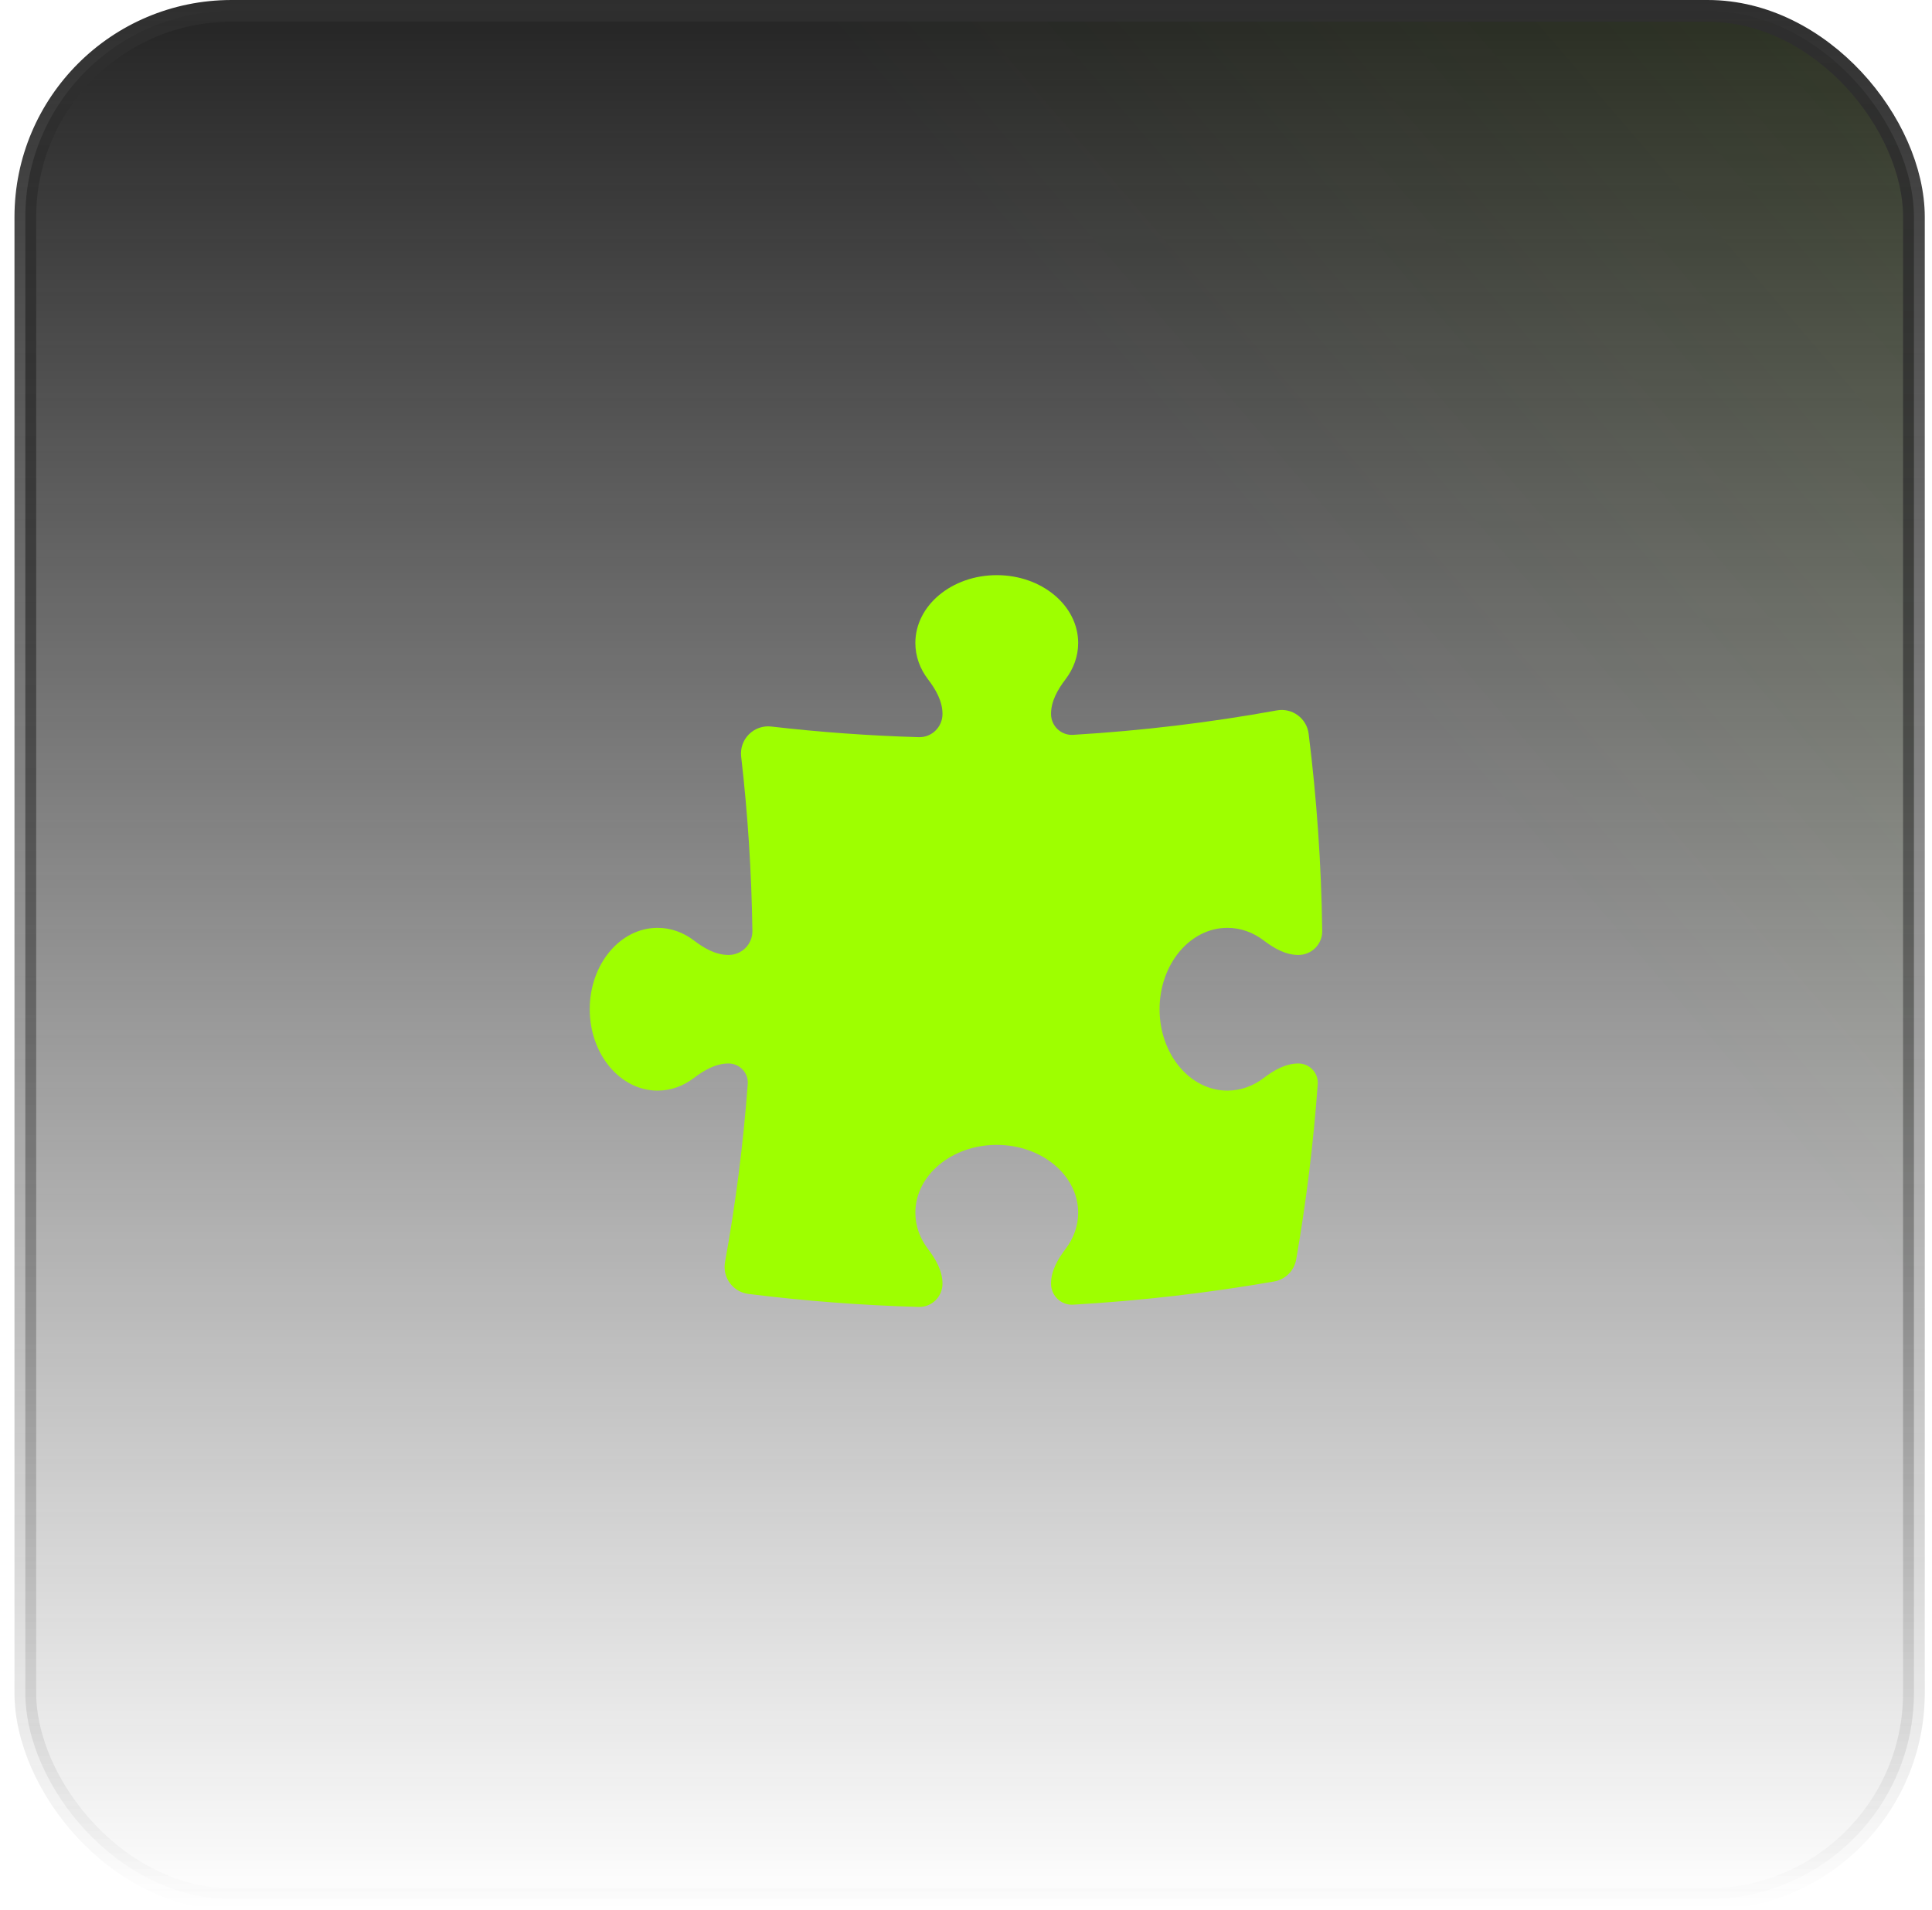
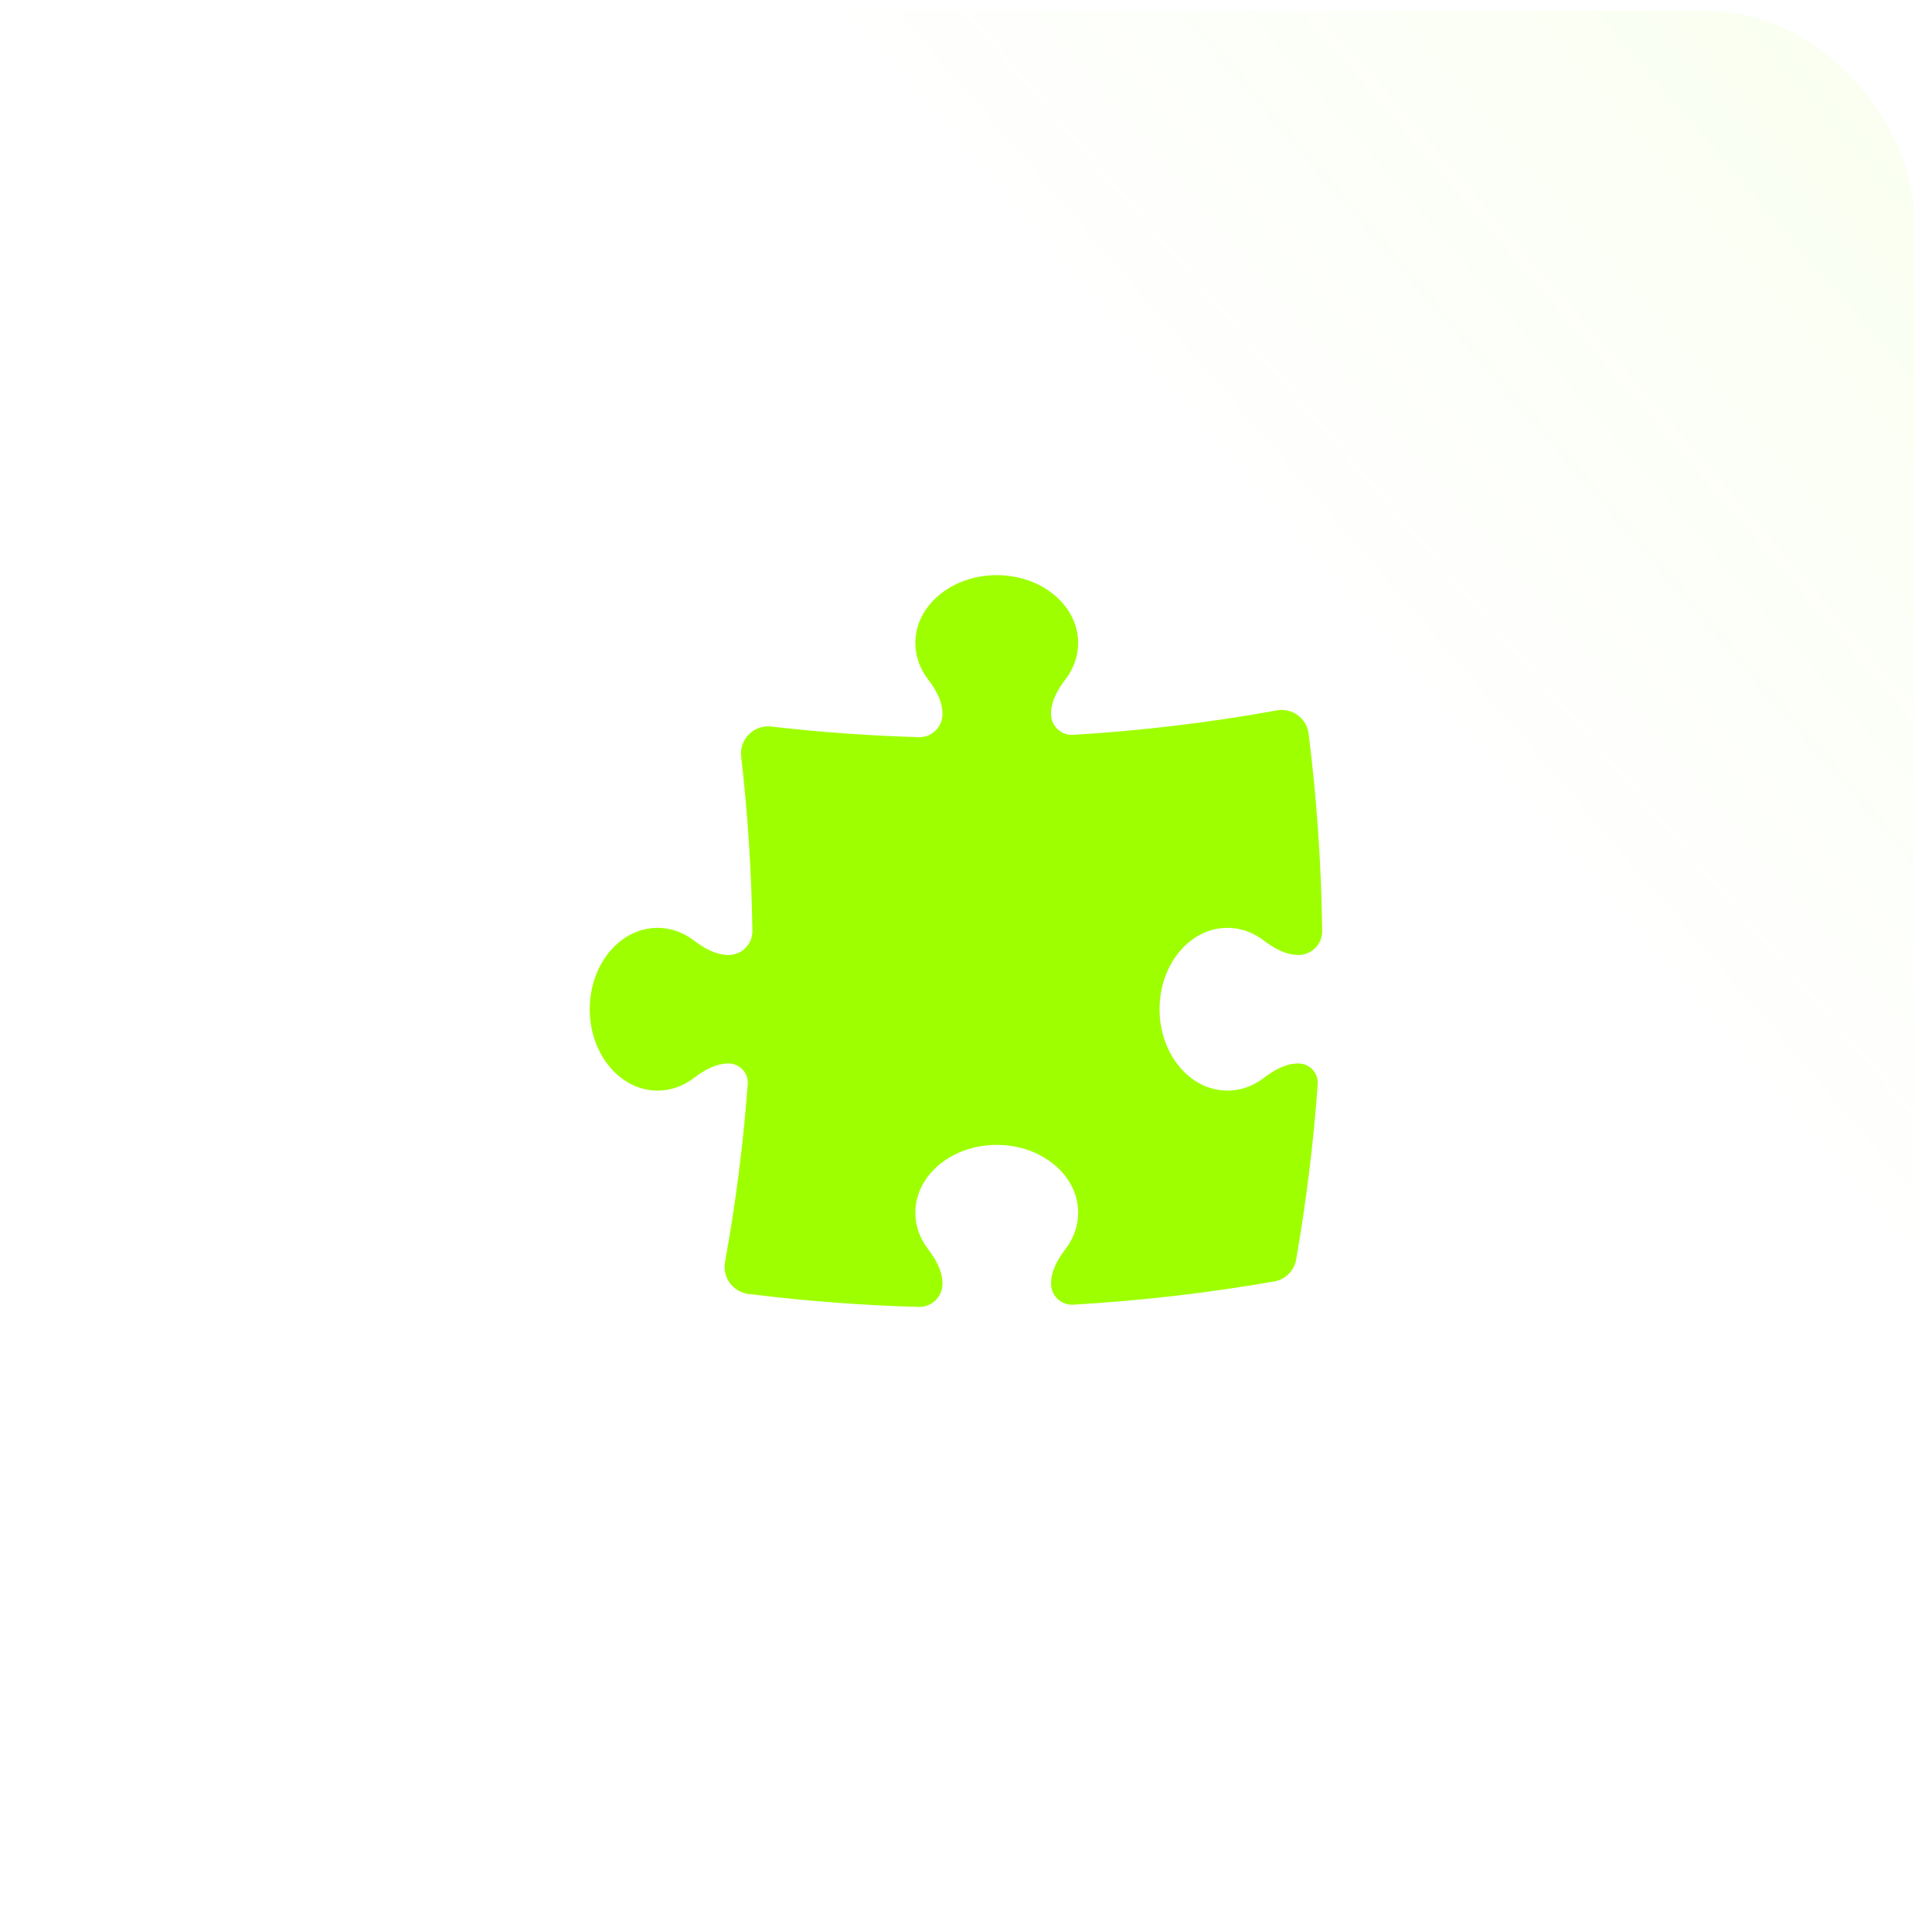
<svg xmlns="http://www.w3.org/2000/svg" width="89" height="88" viewBox="0 0 89 88" fill="none">
-   <rect x="1.167" y="0.5" width="87" height="87" rx="9.5" fill="url(#paint0_linear_8_5322)" />
  <rect x="1.167" y="0.5" width="87" height="87" rx="9.5" fill="url(#paint1_linear_8_5322)" fill-opacity="0.2" />
-   <rect x="1.167" y="0.5" width="87" height="87" rx="9.5" stroke="url(#paint2_linear_8_5322)" />
  <path d="M43.417 32.895C43.417 32.303 43.107 31.768 42.748 31.297C42.38 30.814 42.167 30.24 42.167 29.625C42.167 27.899 43.846 26.5 45.917 26.5C47.988 26.5 49.667 27.899 49.667 29.625C49.667 30.24 49.454 30.814 49.085 31.297C48.727 31.768 48.417 32.303 48.417 32.895C48.417 33.449 48.88 33.891 49.432 33.858C52.617 33.668 55.75 33.289 58.82 32.732C59.158 32.67 59.507 32.751 59.783 32.954C60.06 33.157 60.241 33.465 60.284 33.806C60.657 36.789 60.869 39.821 60.91 42.894C60.918 43.505 60.422 44 59.812 44C59.22 44 58.685 43.69 58.214 43.331C57.73 42.963 57.157 42.75 56.542 42.75C54.816 42.75 53.417 44.429 53.417 46.5C53.417 48.571 54.816 50.25 56.542 50.25C57.157 50.25 57.73 50.037 58.214 49.669C58.685 49.31 59.22 49 59.812 49C60.329 49 60.74 49.436 60.703 49.952C60.505 52.683 60.172 55.377 59.711 58.027C59.62 58.547 59.213 58.954 58.694 59.044C55.662 59.572 52.572 59.931 49.436 60.113C48.881 60.145 48.417 59.701 48.417 59.145C48.417 58.553 48.727 58.018 49.085 57.547C49.454 57.063 49.667 56.49 49.667 55.875C49.667 54.149 47.988 52.75 45.917 52.75C43.846 52.75 42.167 54.149 42.167 55.875C42.167 56.49 42.38 57.063 42.748 57.547C43.107 58.018 43.417 58.553 43.417 59.145C43.417 59.748 42.923 60.234 42.321 60.217C39.672 60.142 37.054 59.94 34.474 59.617C34.133 59.574 33.825 59.393 33.621 59.116C33.418 58.84 33.338 58.491 33.399 58.153C33.887 55.464 34.239 52.726 34.446 49.947C34.484 49.434 34.076 49 33.562 49C32.97 49 32.435 49.31 31.964 49.669C31.48 50.037 30.907 50.25 30.292 50.25C28.566 50.25 27.167 48.571 27.167 46.5C27.167 44.429 28.566 42.75 30.292 42.75C30.907 42.75 31.48 42.963 31.964 43.331C32.435 43.69 32.97 44 33.562 44C34.172 44 34.668 43.505 34.66 42.894C34.622 40.181 34.448 37.5 34.143 34.861C34.099 34.481 34.231 34.103 34.501 33.833C34.77 33.563 35.149 33.431 35.528 33.475C37.765 33.734 40.031 33.898 42.322 33.965C42.924 33.983 43.417 33.497 43.417 32.895Z" fill="#9EFF00" />
  <defs>
    <linearGradient id="paint0_linear_8_5322" x1="44.667" y1="0" x2="44.667" y2="88" gradientUnits="userSpaceOnUse">
      <stop stop-color="#242424" />
      <stop offset="1" stop-color="#242424" stop-opacity="0" />
    </linearGradient>
    <linearGradient id="paint1_linear_8_5322" x1="204.667" y1="-87.5" x2="0.667" y2="88" gradientUnits="userSpaceOnUse">
      <stop offset="0.224" stop-color="#9EFF00" />
      <stop offset="0.687" stop-color="#9EFF00" stop-opacity="0" />
    </linearGradient>
    <linearGradient id="paint2_linear_8_5322" x1="44.667" y1="0" x2="44.667" y2="88" gradientUnits="userSpaceOnUse">
      <stop stop-color="#2E2E2E" />
      <stop offset="1" stop-color="#2E2E2E" stop-opacity="0" />
    </linearGradient>
  </defs>
</svg>